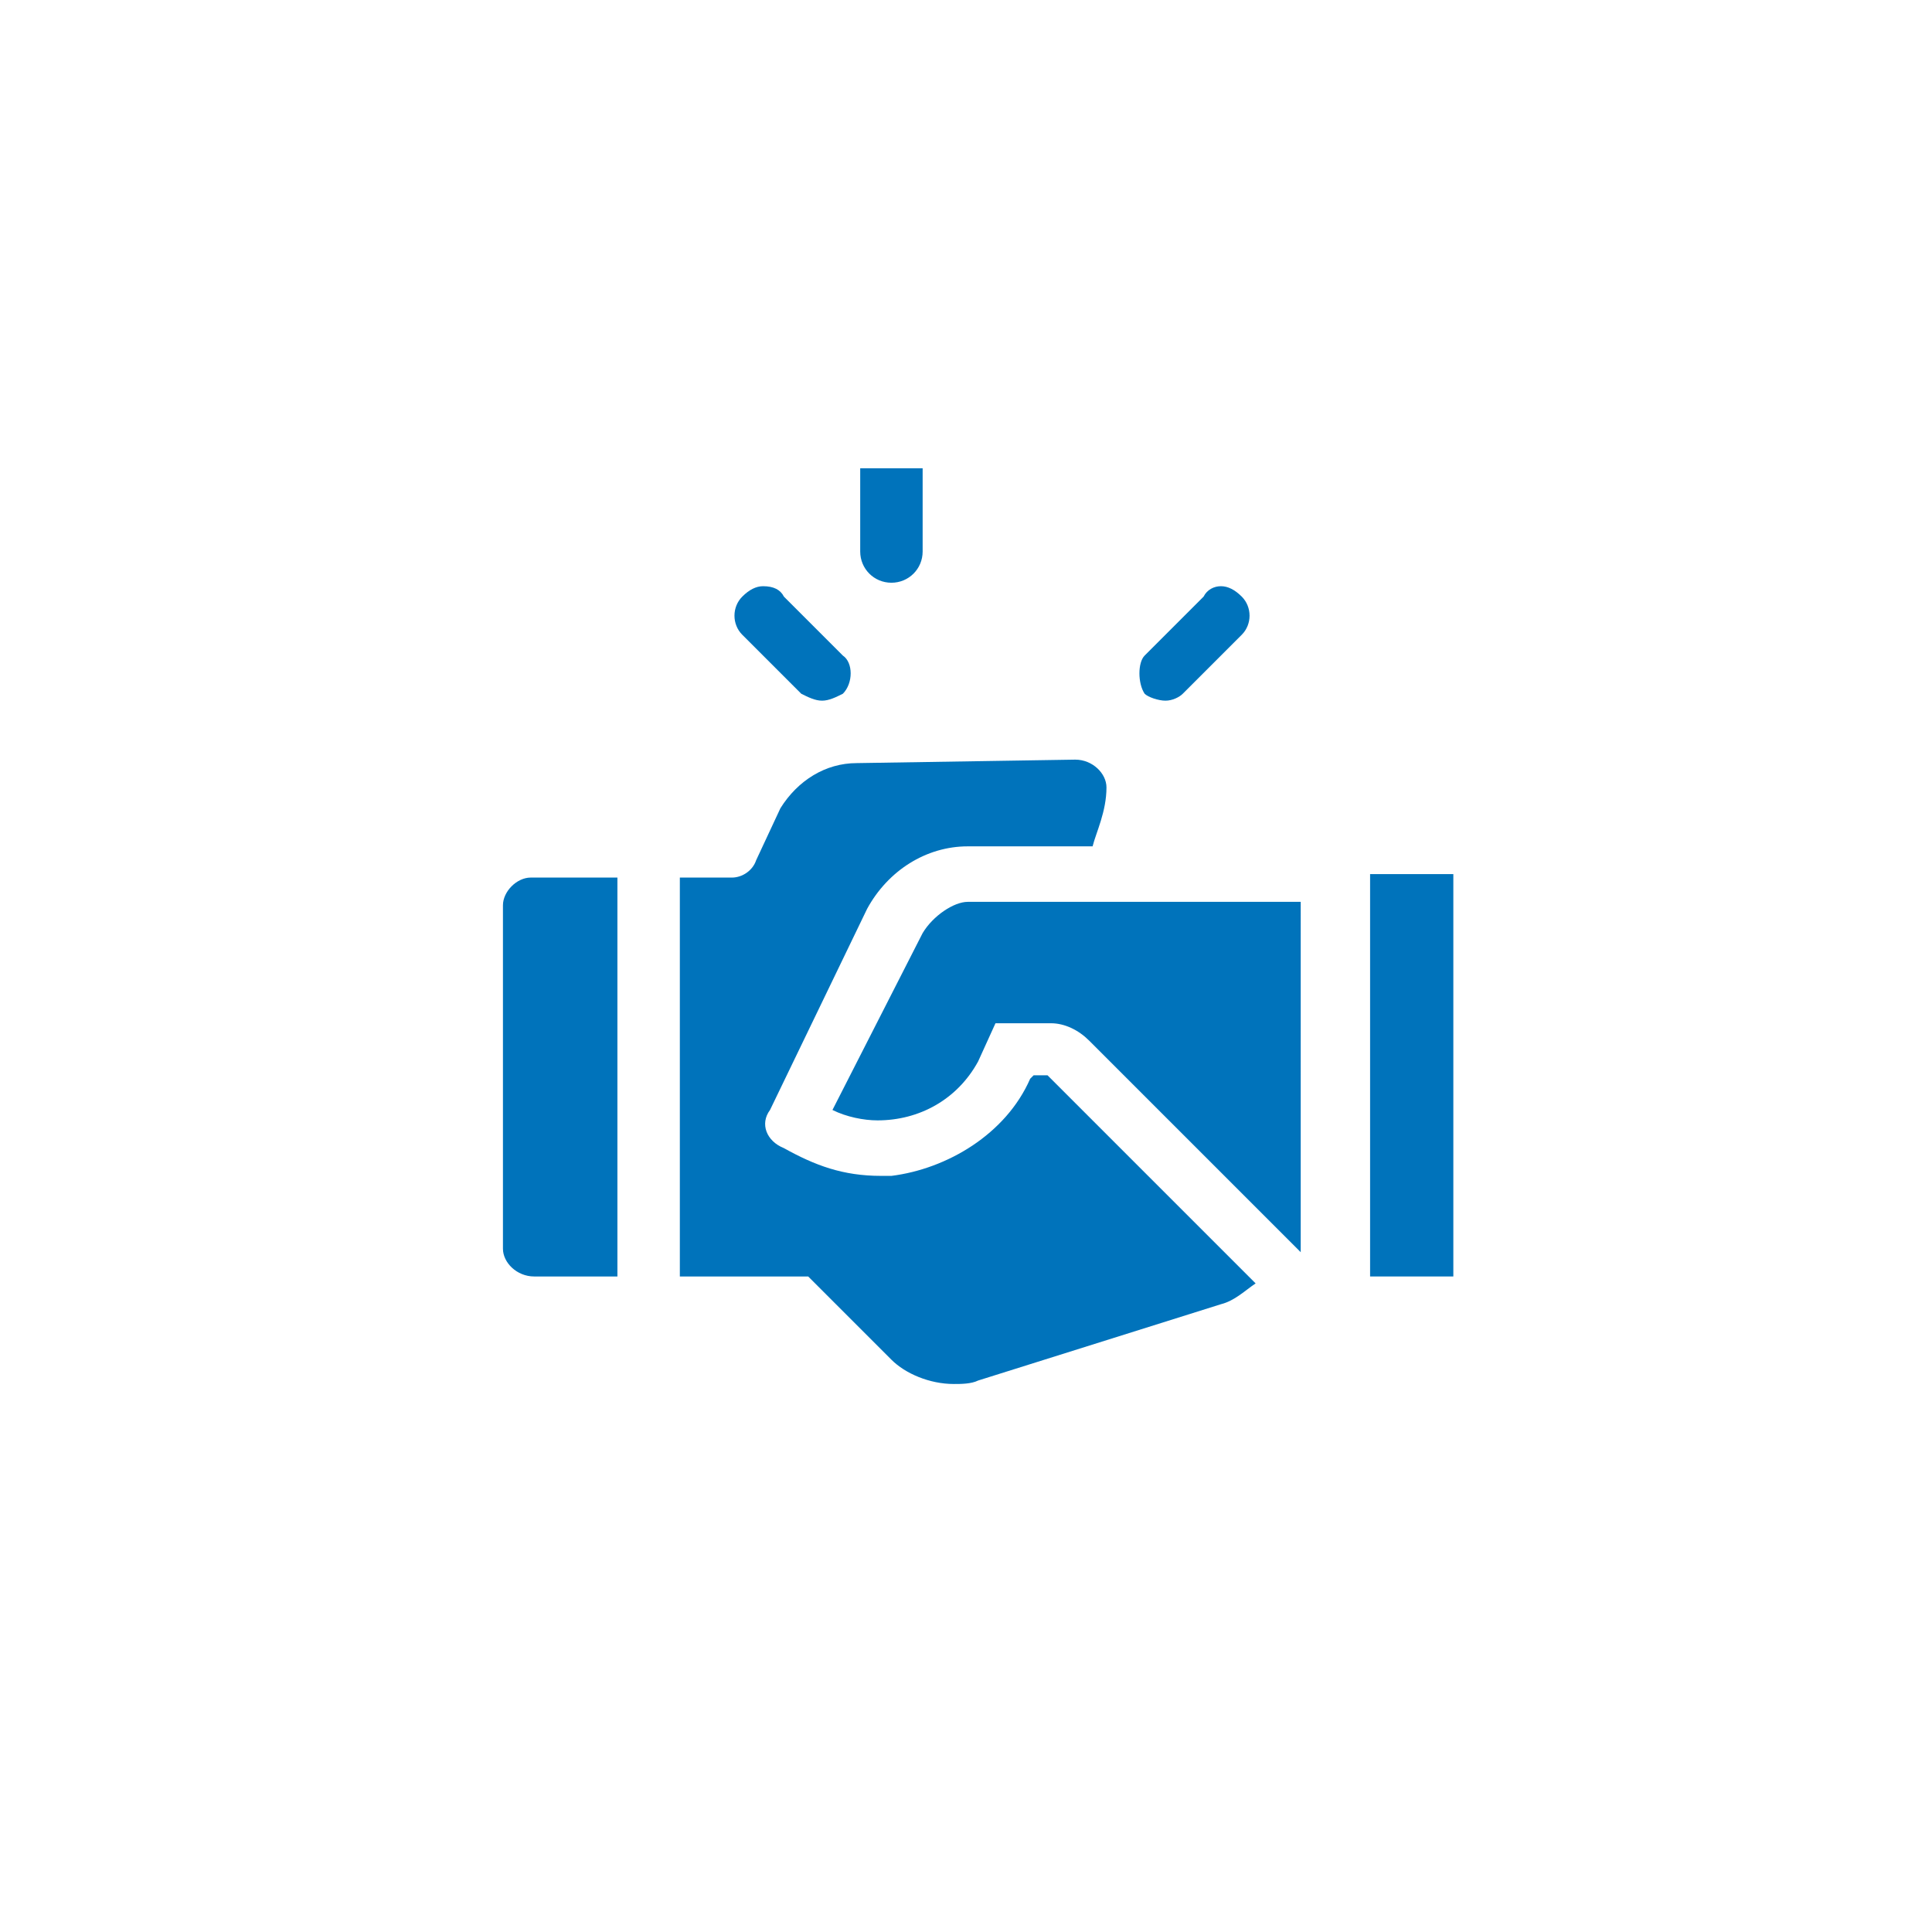
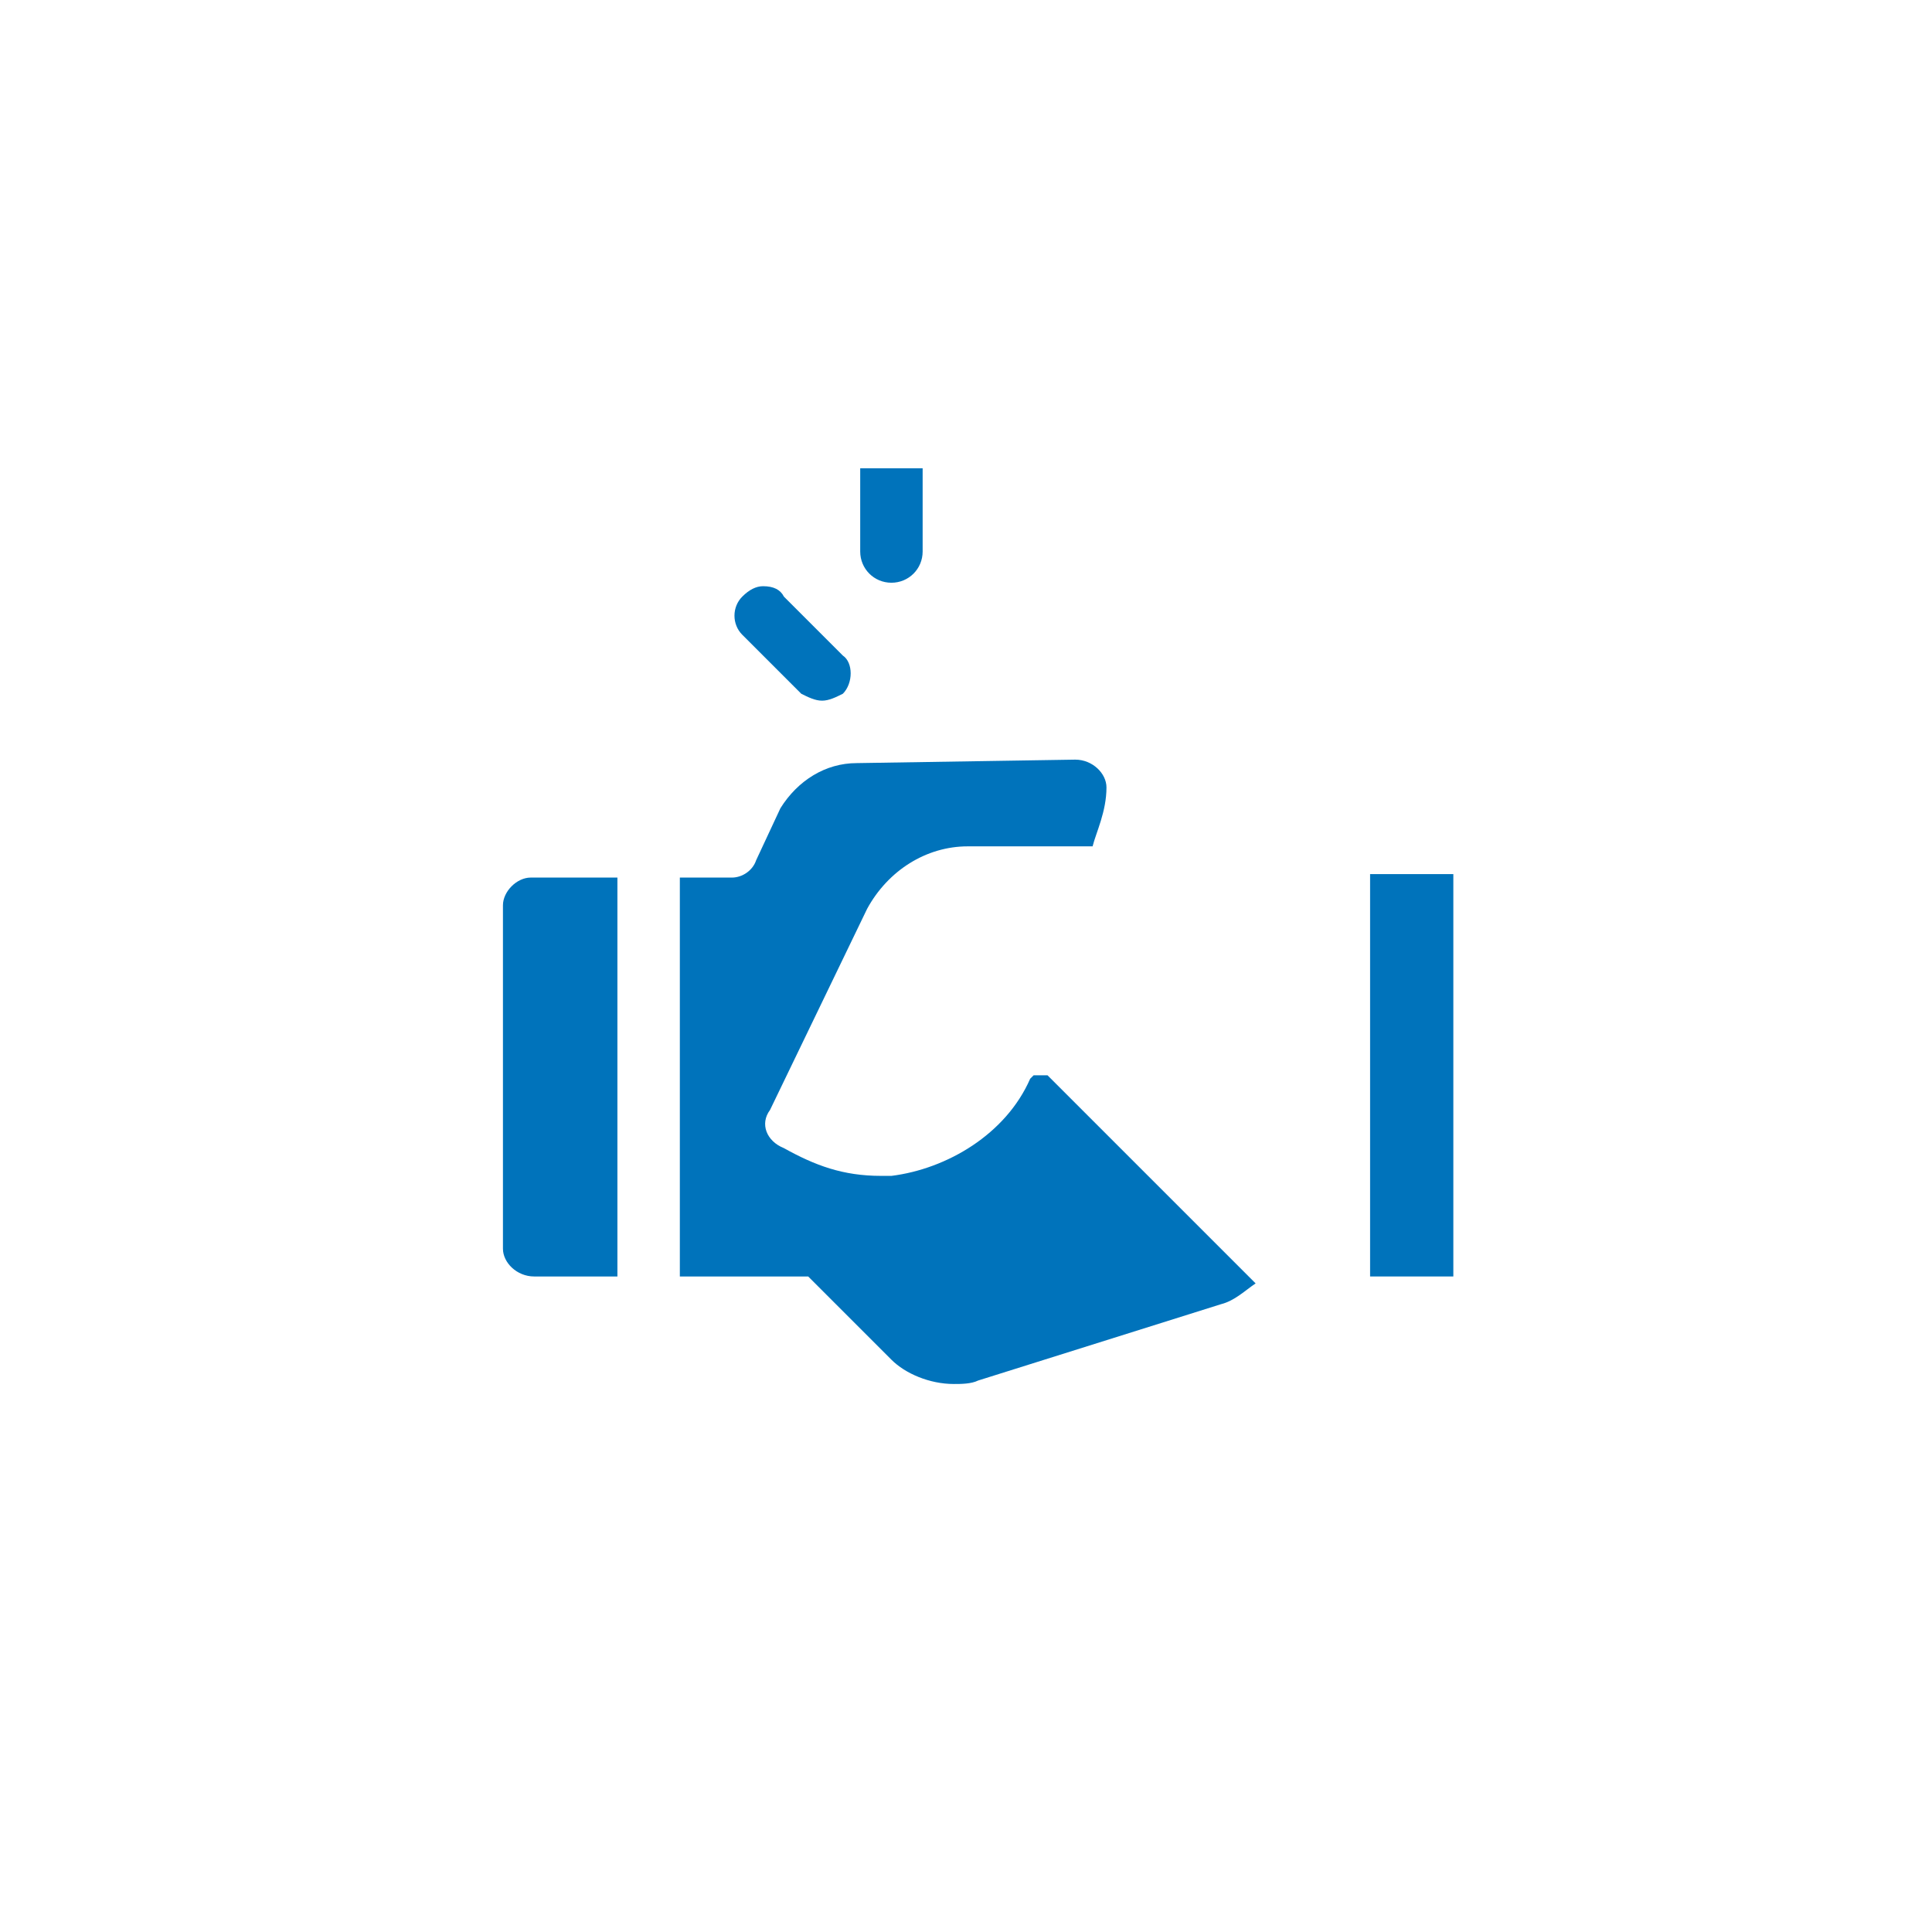
<svg xmlns="http://www.w3.org/2000/svg" version="1.1" id="Layer_1" x="0px" y="0px" viewBox="0 0 55.7 55.4" style="enable-background:new 0 0 55.7 55.4;" xml:space="preserve">
  <style type="text/css">
	.st0{fill-rule:evenodd;clip-rule:evenodd;fill:#0073BB;}
</style>
  <path class="st0" d="M24.8,13.5v2.4c0,0.5,0.4,0.9,0.9,0.9s0.9-0.4,0.9-0.9v-2.4" />
  <path class="st0" d="M22,16.9c-0.2,0-0.4,0.1-0.6,0.3c-0.3,0.3-0.3,0.8,0,1.1l1.7,1.7c0.2,0.1,0.4,0.2,0.6,0.2s0.4-0.1,0.6-0.2  c0.3-0.3,0.3-0.9,0-1.1l-1.7-1.7C22.5,17,22.3,16.9,22,16.9L22,16.9z" />
-   <path class="st0" d="M35.2,16.9c-0.2,0-0.4,0.1-0.5,0.3L33,18.9c-0.2,0.2-0.2,0.8,0,1.1c0.1,0.1,0.4,0.2,0.6,0.2  c0.2,0,0.4-0.1,0.5-0.2l1.7-1.7c0.3-0.3,0.3-0.8,0-1.1C35.6,17,35.4,16.9,35.2,16.9L35.2,16.9z" />
  <path class="st0" d="M41.9,25.2h-2.4v11.6h2.4" />
  <path class="st0" d="M15.3,25.3c-0.4,0-0.8,0.4-0.8,0.8V36c0,0.4,0.4,0.8,0.9,0.8h2.4V25.3H15.3L15.3,25.3L15.3,25.3z" />
-   <path class="st0" d="M27.9,26c-0.4,0-1,0.4-1.3,0.9L24,32c0.4,0.2,0.9,0.3,1.3,0.3c1.2,0,2.3-0.6,2.9-1.7l0.5-1.1h1.6  c0.4,0,0.8,0.2,1.1,0.5l6.1,6.1V26H27.9L27.9,26z" />
  <path class="st0" d="M24.7,22c-0.9,0-1.7,0.5-2.2,1.3l-0.7,1.5c-0.1,0.3-0.4,0.5-0.7,0.5h-1.5v11.5h3.7l2.4,2.4  c0.4,0.4,1.1,0.7,1.8,0.7c0.2,0,0.5,0,0.7-0.1l7-2.2c0.4-0.1,0.7-0.4,1-0.6l-6-6h-0.4l-0.1,0.1c-0.7,1.6-2.4,2.6-4,2.8  c-0.1,0-0.2,0-0.3,0c-1.1,0-1.9-0.3-2.8-0.8c-0.5-0.2-0.7-0.7-0.4-1.1l2.8-5.8c0.6-1.1,1.7-1.8,2.9-1.8h3.6c0.1-0.4,0.4-1,0.4-1.7  c0-0.4-0.4-0.8-0.9-0.8L24.7,22L24.7,22z" />
</svg>